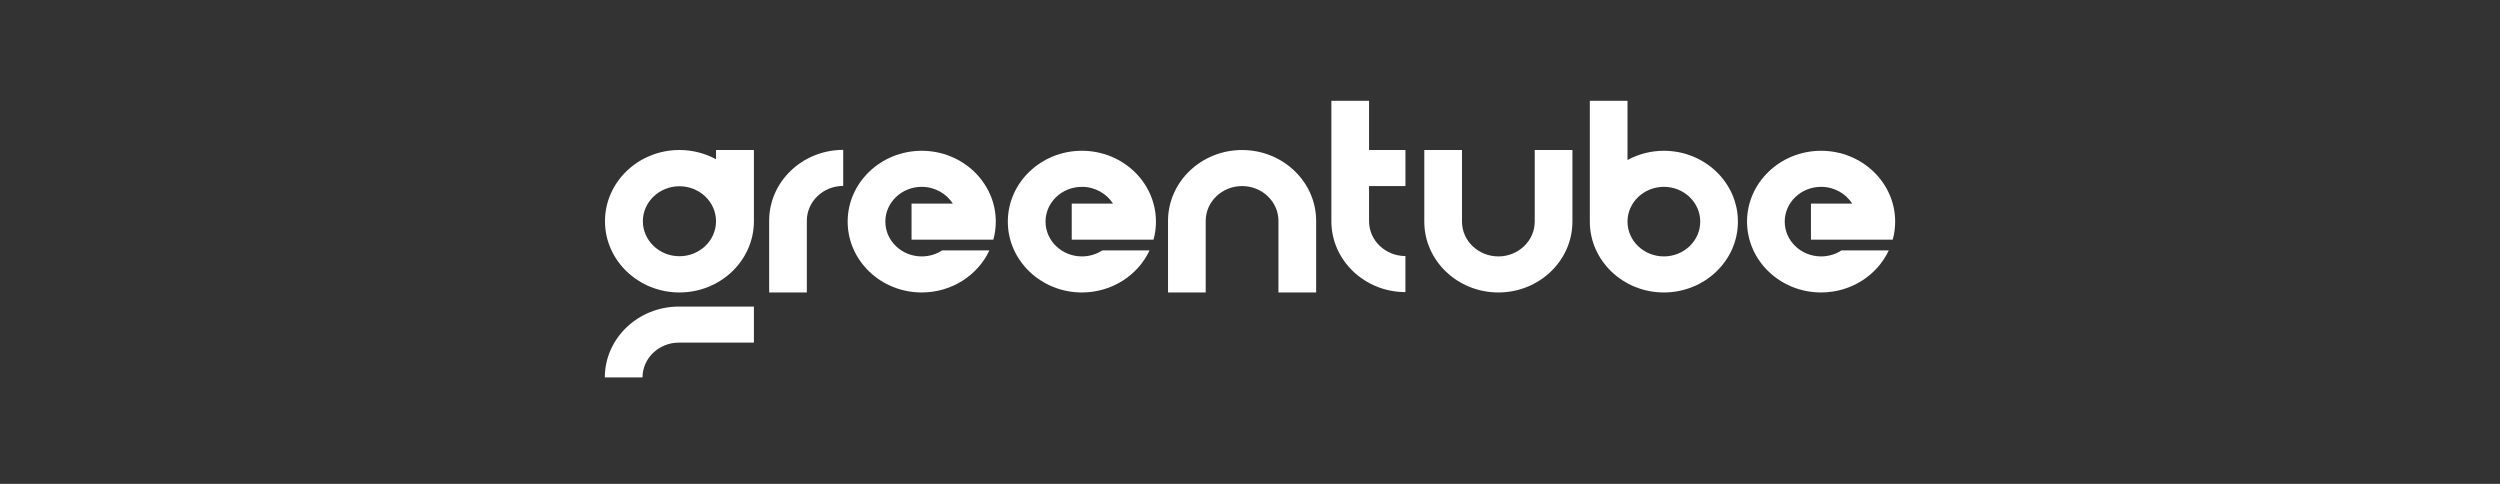
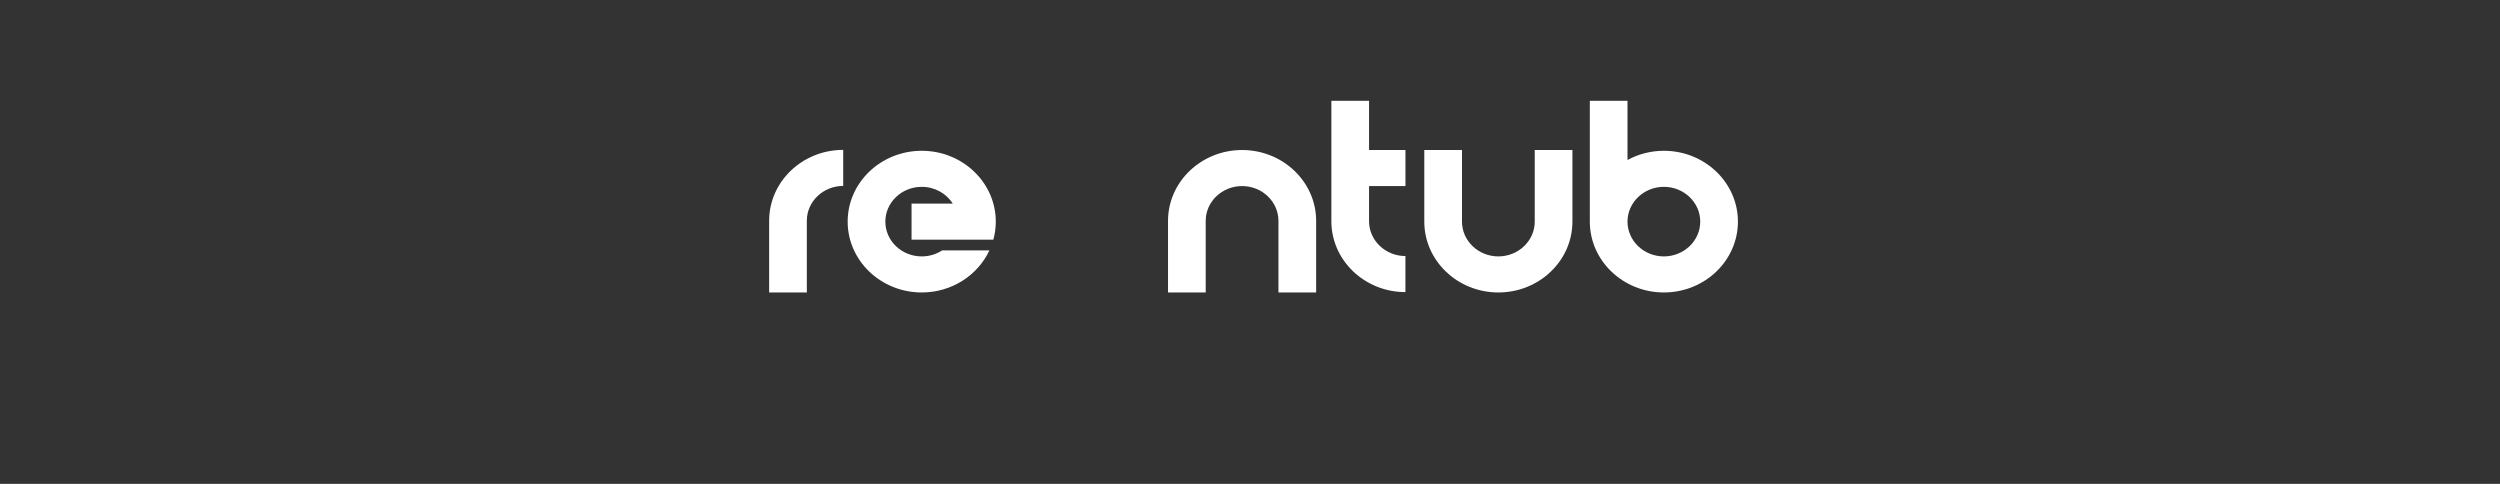
<svg xmlns="http://www.w3.org/2000/svg" width="124" height="24" viewBox="0 0 124 24" fill="none">
  <rect x="0" y="0" width="124" height="24" fill="#333333" stroke="none" />
-   <path d="M33.7 12.709C32.7 12.709 31.886 11.93 31.886 10.973C31.886 10.017 32.7 9.238 33.7 9.238C34.701 9.238 35.515 10.017 35.515 10.973C35.515 11.93 34.701 12.709 33.7 12.709ZM37.394 7.44H35.515V7.899C34.978 7.609 34.36 7.44 33.7 7.44C31.664 7.44 30.007 9.025 30.007 10.973C30.007 12.921 31.664 14.506 33.7 14.506C35.737 14.506 37.394 12.921 37.394 10.973C37.394 10.967 37.393 10.96 37.393 10.954H37.394V7.44Z" fill="white" />
-   <path d="M31.869 18.719H30C30 16.782 31.648 15.206 33.673 15.206H37.394V16.994H33.673C32.679 16.994 31.869 17.768 31.869 18.719Z" fill="white" />
  <path d="M40.019 14.506H38.15V10.947C38.15 9.009 39.798 7.434 41.823 7.434V9.222C40.828 9.222 40.019 9.996 40.019 10.947V14.506Z" fill="white" />
  <path d="M74.319 14.506C72.293 14.506 70.645 12.93 70.645 10.992V7.441H72.515V10.992C72.515 11.944 73.324 12.718 74.319 12.718C75.313 12.718 76.123 11.944 76.123 10.992V7.441H77.992V10.992C77.993 12.93 76.345 14.506 74.319 14.506Z" fill="white" />
  <path d="M65.281 14.506H63.411V10.955C63.411 10.003 62.602 9.229 61.607 9.229C60.613 9.229 59.803 10.003 59.803 10.955V14.506H57.934V10.955C57.934 9.018 59.582 7.441 61.607 7.441C63.632 7.441 65.281 9.018 65.281 10.955V14.506Z" fill="white" />
  <path d="M82.528 12.718C81.534 12.718 80.724 11.944 80.724 10.992C80.724 10.041 81.534 9.267 82.528 9.267C83.523 9.267 84.332 10.041 84.332 10.992C84.332 11.944 83.523 12.718 82.528 12.718ZM82.528 7.479C81.872 7.479 81.257 7.646 80.724 7.936V5H78.855V10.992C78.855 12.93 80.503 14.506 82.528 14.506C84.553 14.506 86.201 12.93 86.201 10.992C86.201 9.055 84.553 7.479 82.528 7.479Z" fill="white" />
  <path d="M69.71 9.229V7.44H67.905V5H66.036V10.974C66.036 12.911 67.684 14.488 69.709 14.488V12.7C68.715 12.7 67.905 11.925 67.905 10.974V9.23H69.71V9.229Z" fill="white" />
  <path d="M49.27 11.888C49.349 11.602 49.391 11.301 49.391 10.992C49.391 9.055 47.743 7.479 45.718 7.479C43.693 7.479 42.044 9.055 42.044 10.992C42.044 12.93 43.693 14.506 45.718 14.506C47.212 14.506 48.502 13.648 49.075 12.419H46.731C46.443 12.608 46.093 12.718 45.717 12.718C44.721 12.718 43.913 11.944 43.913 10.992C43.913 10.041 44.722 9.267 45.717 9.267C46.369 9.267 46.943 9.601 47.259 10.098H45.213V11.886L49.27 11.888Z" fill="white" />
-   <path d="M53.158 11.886V10.098H55.205C54.888 9.601 54.314 9.267 53.662 9.267C52.667 9.267 51.858 10.041 51.858 10.992C51.858 11.945 52.667 12.718 53.662 12.718C54.037 12.718 54.387 12.608 54.676 12.419H57.019C56.446 13.647 55.158 14.506 53.662 14.506C51.637 14.506 49.988 12.929 49.988 10.992C49.988 9.054 51.637 7.478 53.662 7.478C55.688 7.478 57.335 9.054 57.335 10.992C57.335 11.301 57.294 11.601 57.215 11.887L53.158 11.886Z" fill="white" />
-   <path d="M91.869 11.888L89.823 11.886V10.098H91.869C91.552 9.601 90.979 9.267 90.326 9.267C89.331 9.267 88.522 10.041 88.522 10.992C88.522 11.944 89.332 12.718 90.326 12.718C90.701 12.718 91.051 12.608 91.34 12.419H93.684C93.11 13.648 91.821 14.506 90.326 14.506C88.301 14.506 86.653 12.93 86.653 10.992C86.653 9.055 88.301 7.479 90.326 7.479C92.352 7.479 94 9.055 94 10.992C94 11.301 93.958 11.601 93.879 11.888H91.869Z" fill="white" />
</svg>